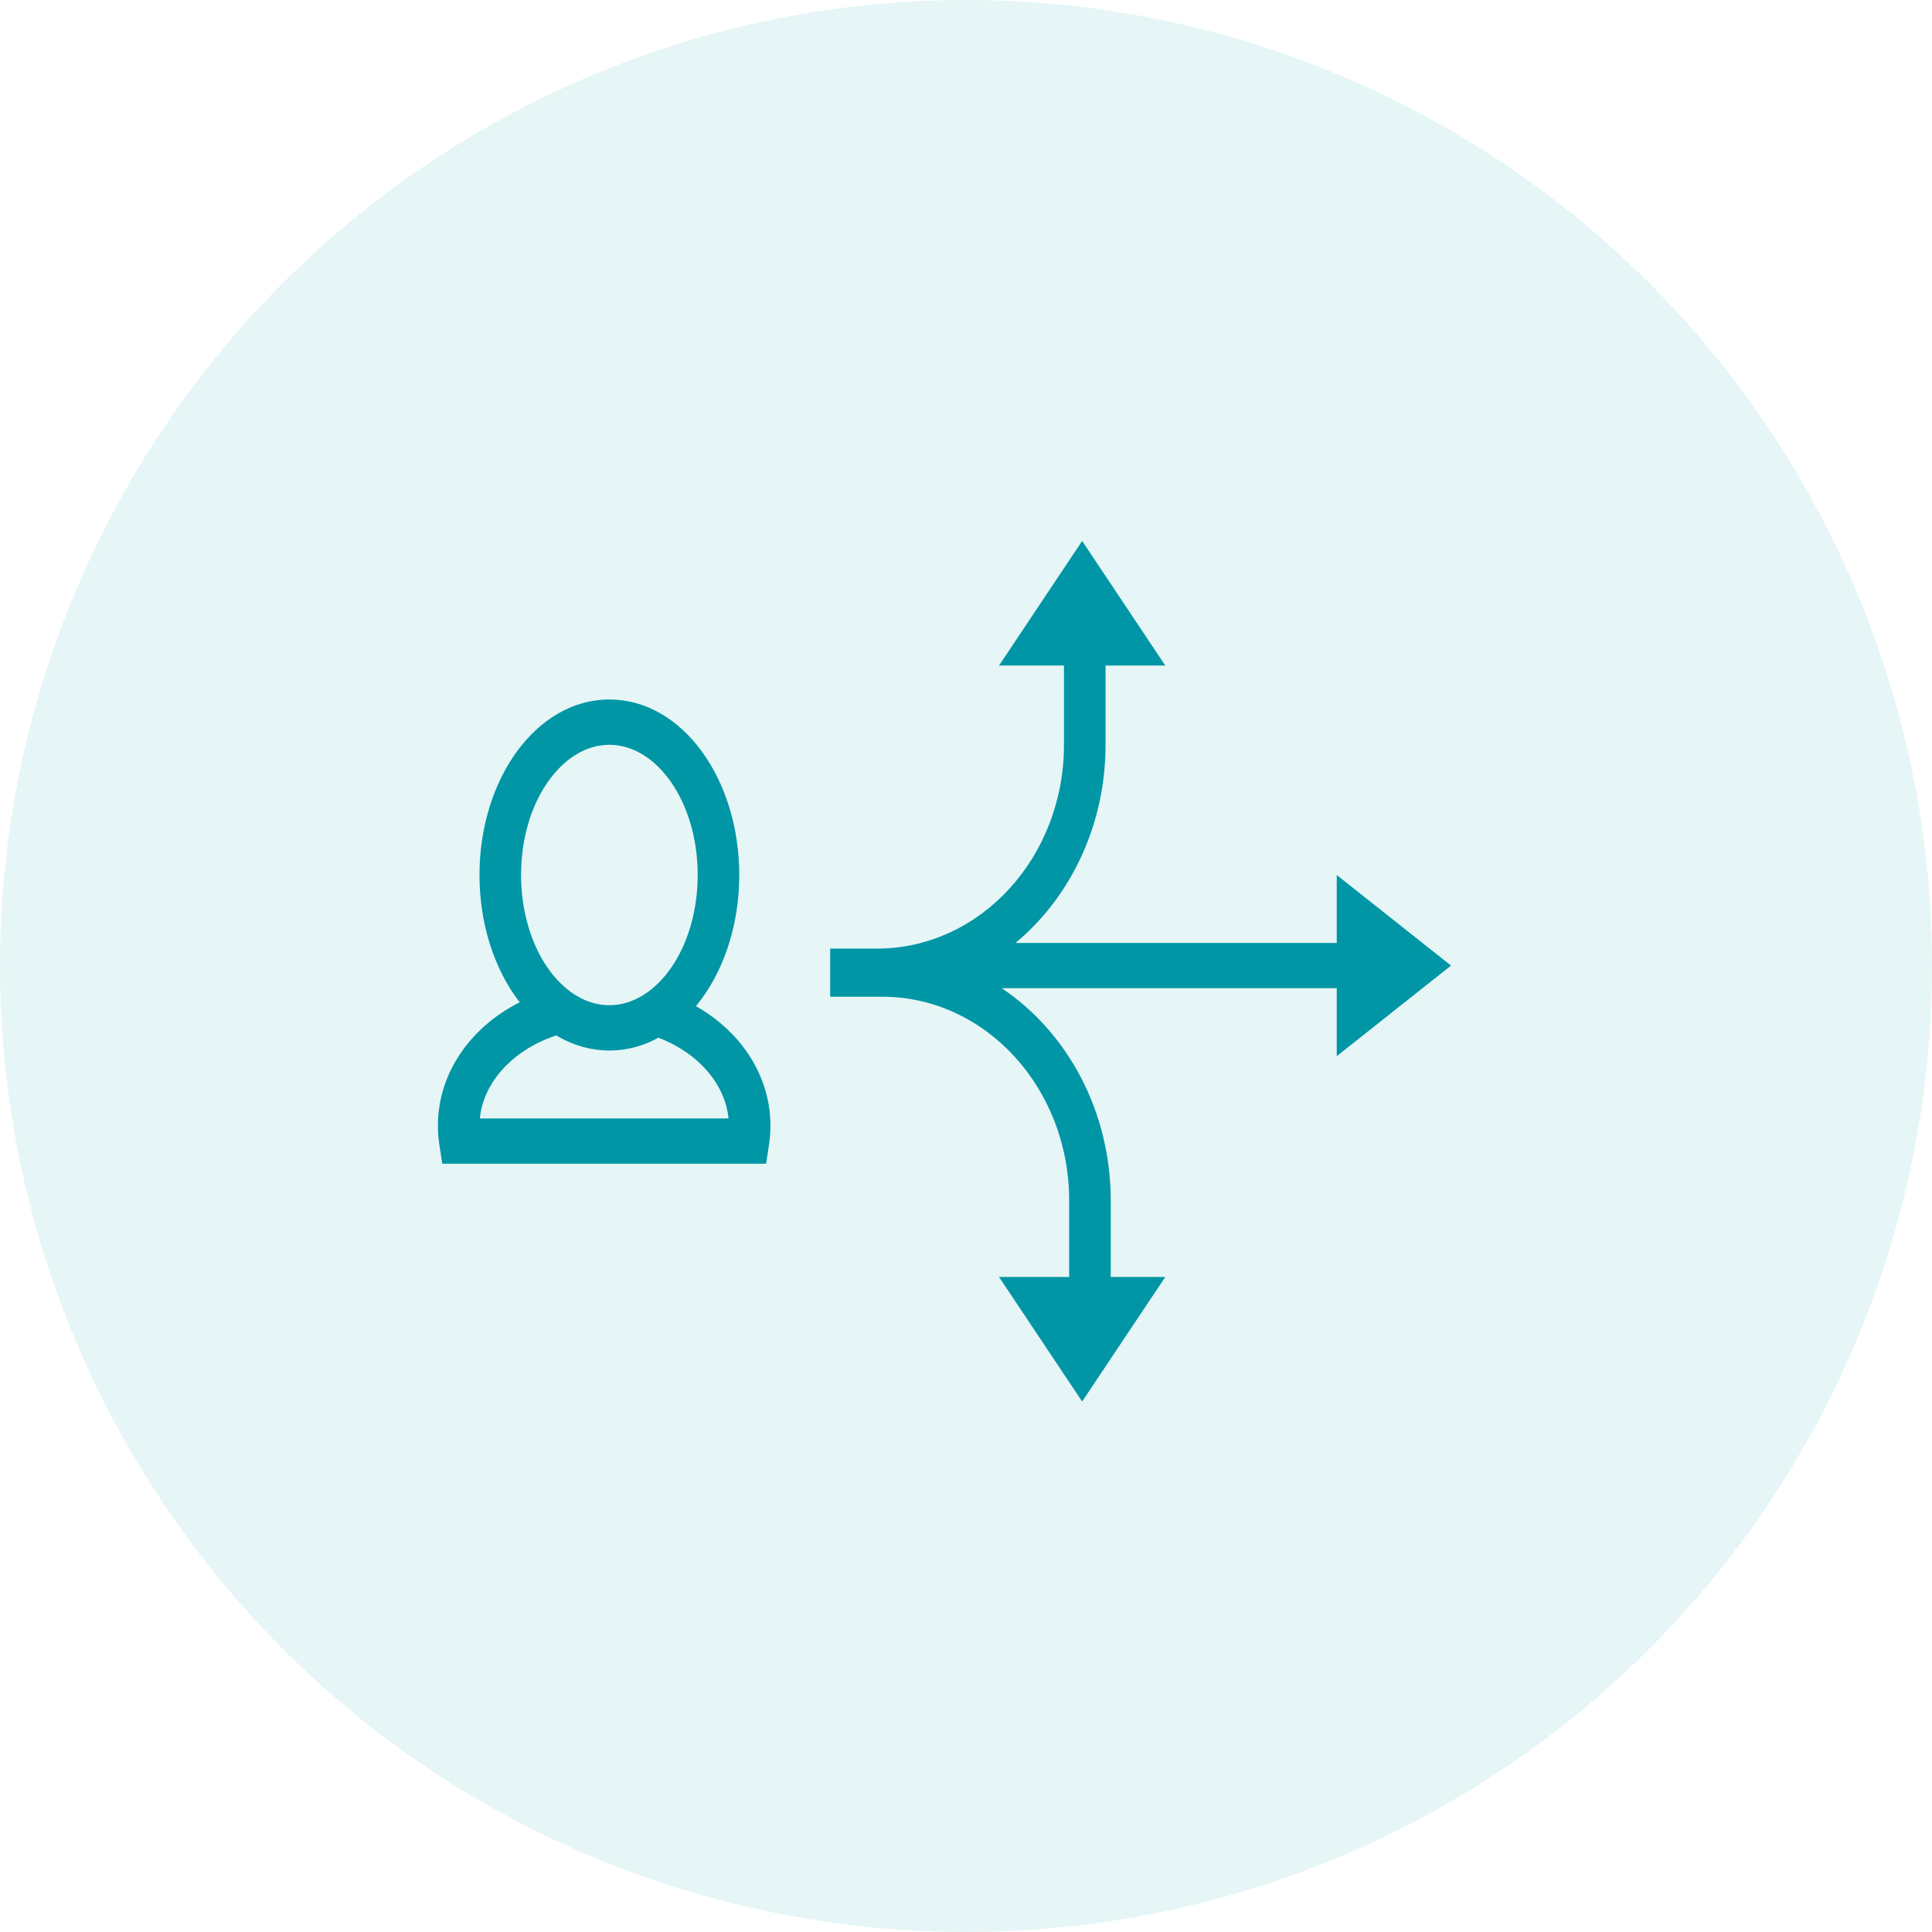
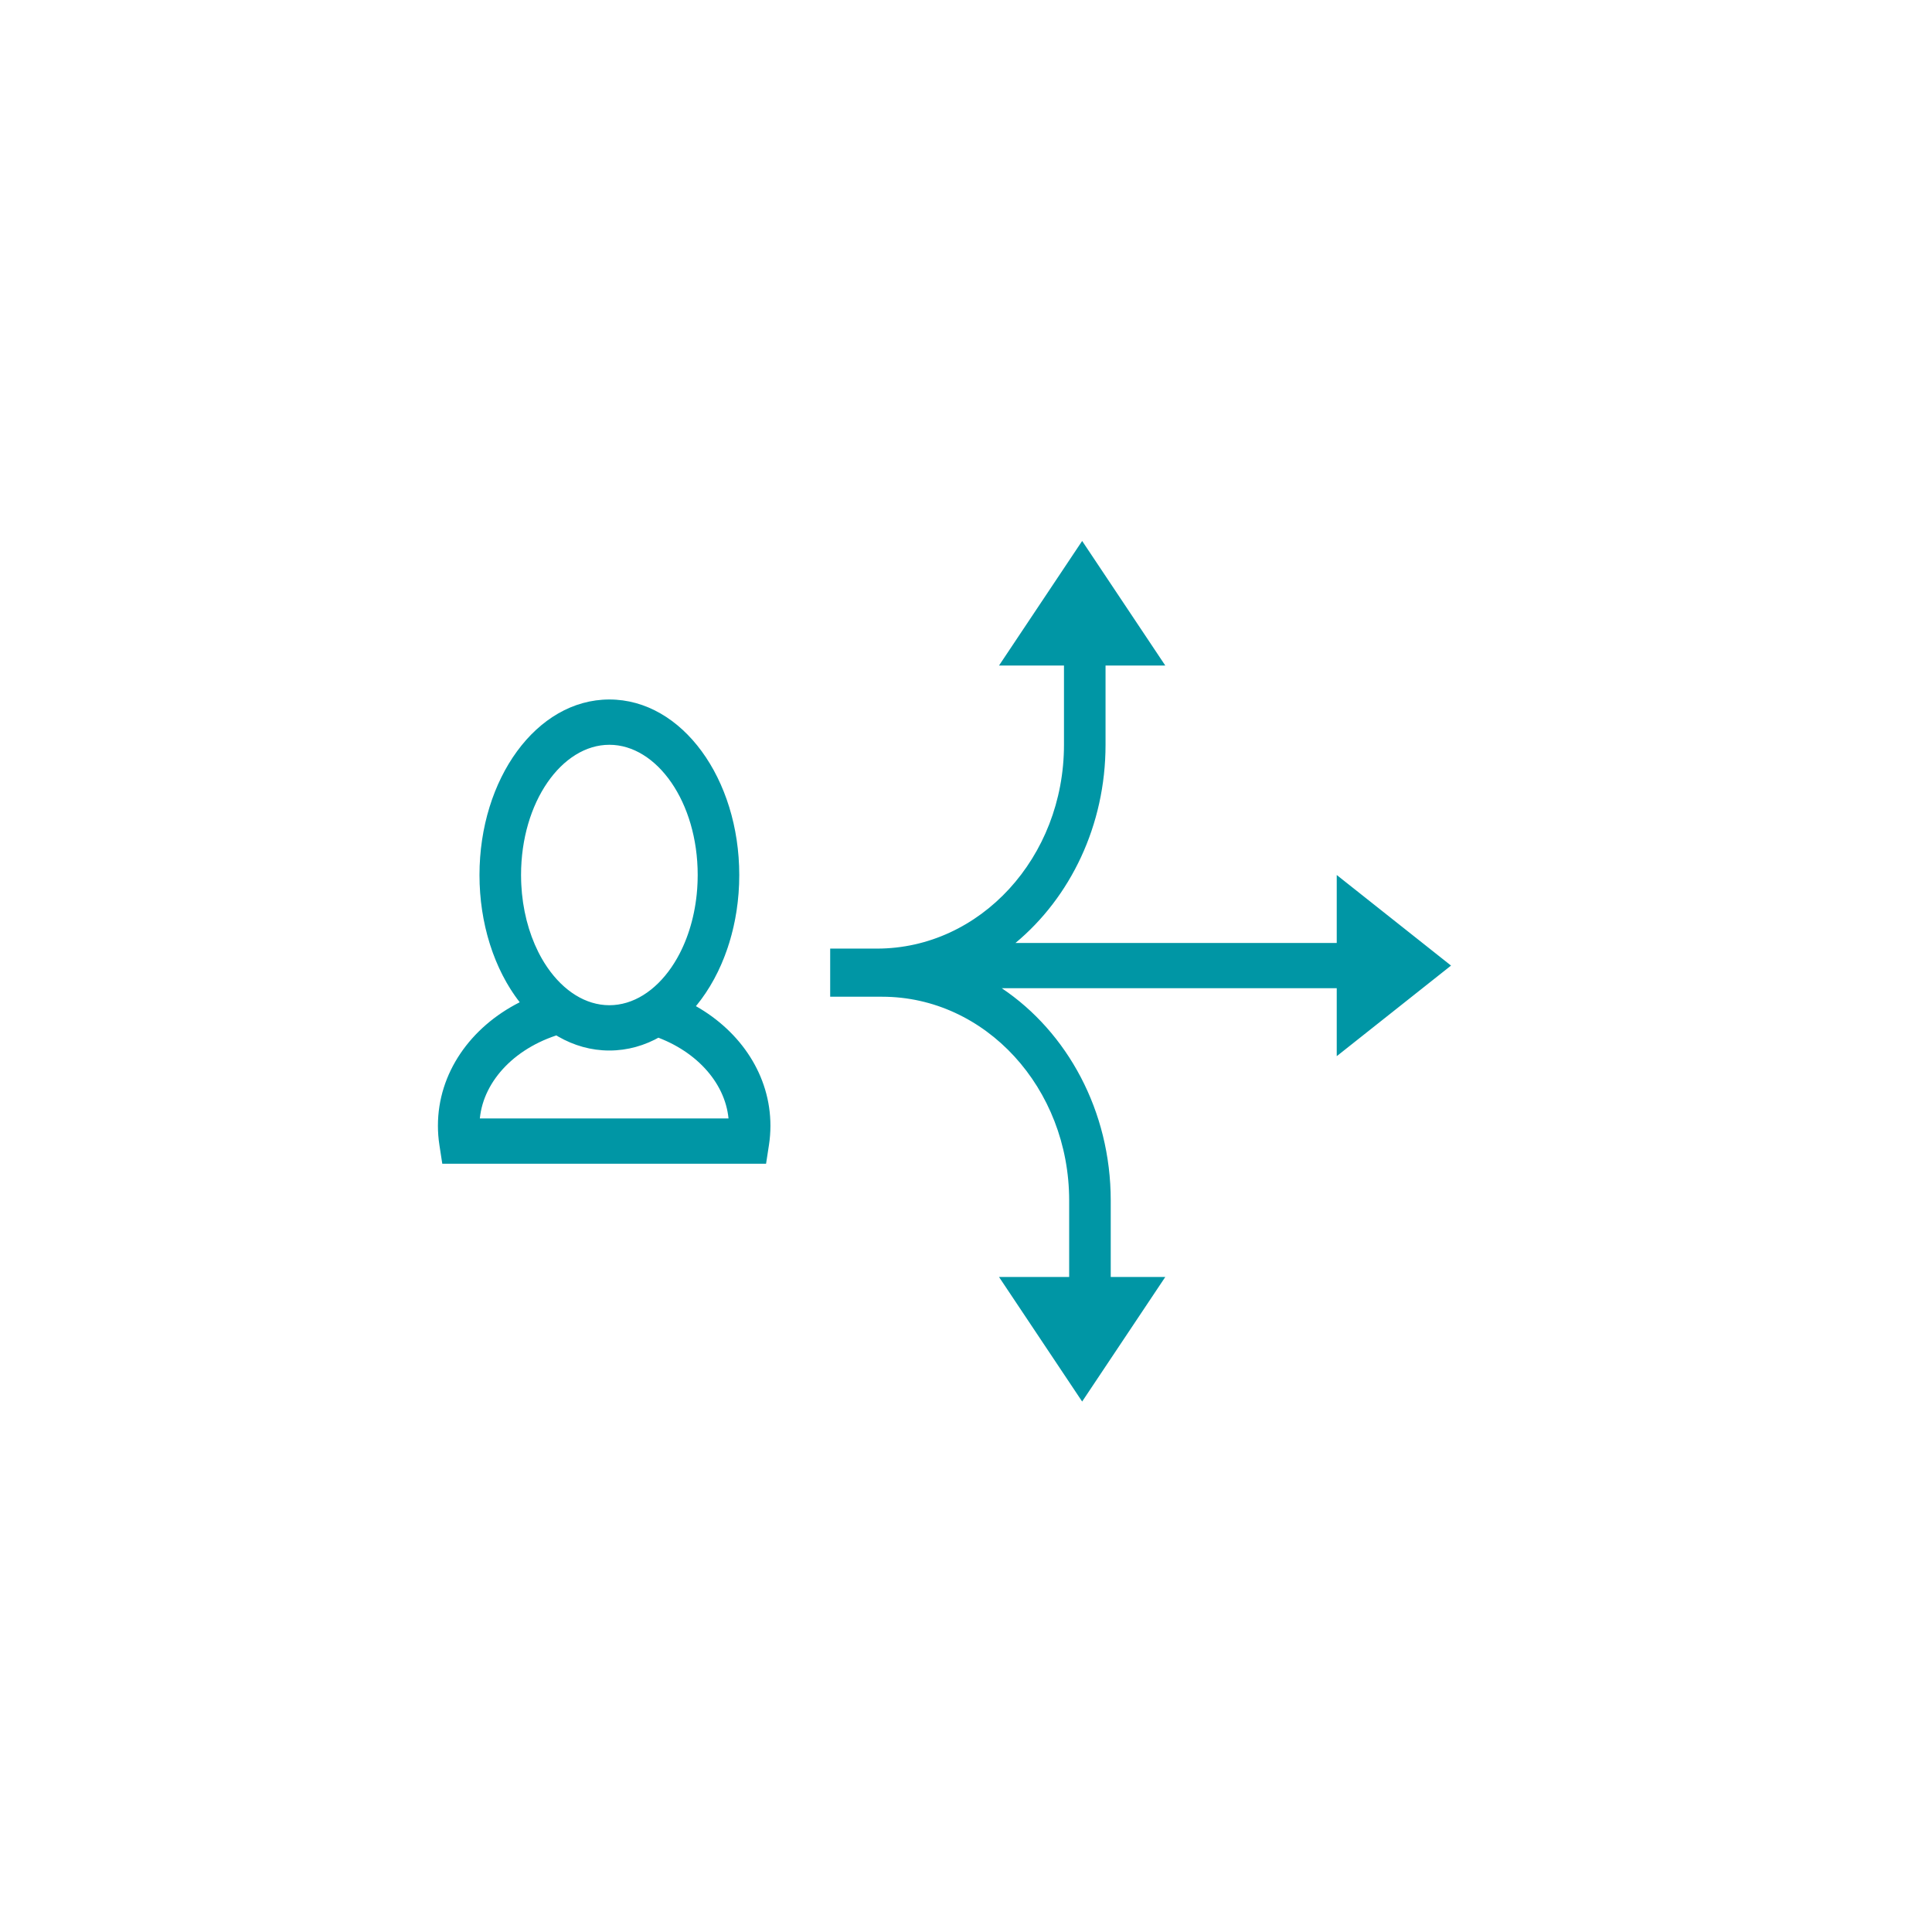
<svg xmlns="http://www.w3.org/2000/svg" width="150" height="150" viewBox="0 0 150 150" fill="none">
-   <circle cx="75" cy="75" r="75" fill="#0096A5" fill-opacity="0.1" />
  <path d="M103.784 73.21V67.935L112.658 74.968L103.784 82.001V76.726H77.778C82.853 80.13 86.237 86.24 86.237 93.21V99.145H90.472L84.018 108.815L77.564 99.145H83.01V93.21C83.01 84.471 76.508 77.386 68.489 77.386H64.455V73.649H68.085C76.105 73.649 82.607 66.564 82.607 57.825V51.671H77.564L84.018 42L90.472 51.671H85.834V57.825C85.834 64.099 83.092 69.676 78.843 73.21H103.784ZM47.311 81.562C41.641 81.562 37.227 75.378 37.227 67.935C37.227 60.492 41.641 54.308 47.311 54.308C52.982 54.308 57.396 60.492 57.396 67.935C57.396 75.378 52.982 81.562 47.311 81.562ZM47.311 78.045C50.997 78.045 54.169 73.602 54.169 67.935C54.169 62.268 50.997 57.825 47.311 57.825C43.626 57.825 40.454 62.268 40.454 67.935C40.454 73.602 43.626 78.045 47.311 78.045ZM50.102 77.16C52.528 75.544 54.169 71.978 54.169 67.935C54.169 62.268 50.997 57.825 47.311 57.825C43.626 57.825 40.454 62.268 40.454 67.935C40.454 71.864 42.004 75.35 44.331 77.028L47.197 79.095L50.102 77.16ZM43.824 80.202C40.096 81.198 37.544 83.865 37.255 86.837H56.562C56.286 84.009 53.963 81.448 50.493 80.348L47.194 79.302L43.824 80.202ZM37.227 67.935C37.227 60.492 41.641 54.308 47.311 54.308C52.982 54.308 57.396 60.492 57.396 67.935C57.396 71.896 56.14 75.575 54.03 78.117C57.544 80.11 59.816 83.527 59.816 87.402C59.816 87.901 59.778 88.396 59.703 88.885L59.477 90.353H34.339L34.113 88.885C34.038 88.396 34 87.901 34 87.402C34 83.314 36.527 79.747 40.35 77.815C38.384 75.285 37.227 71.738 37.227 67.935Z" fill="#0096A5" />
</svg>